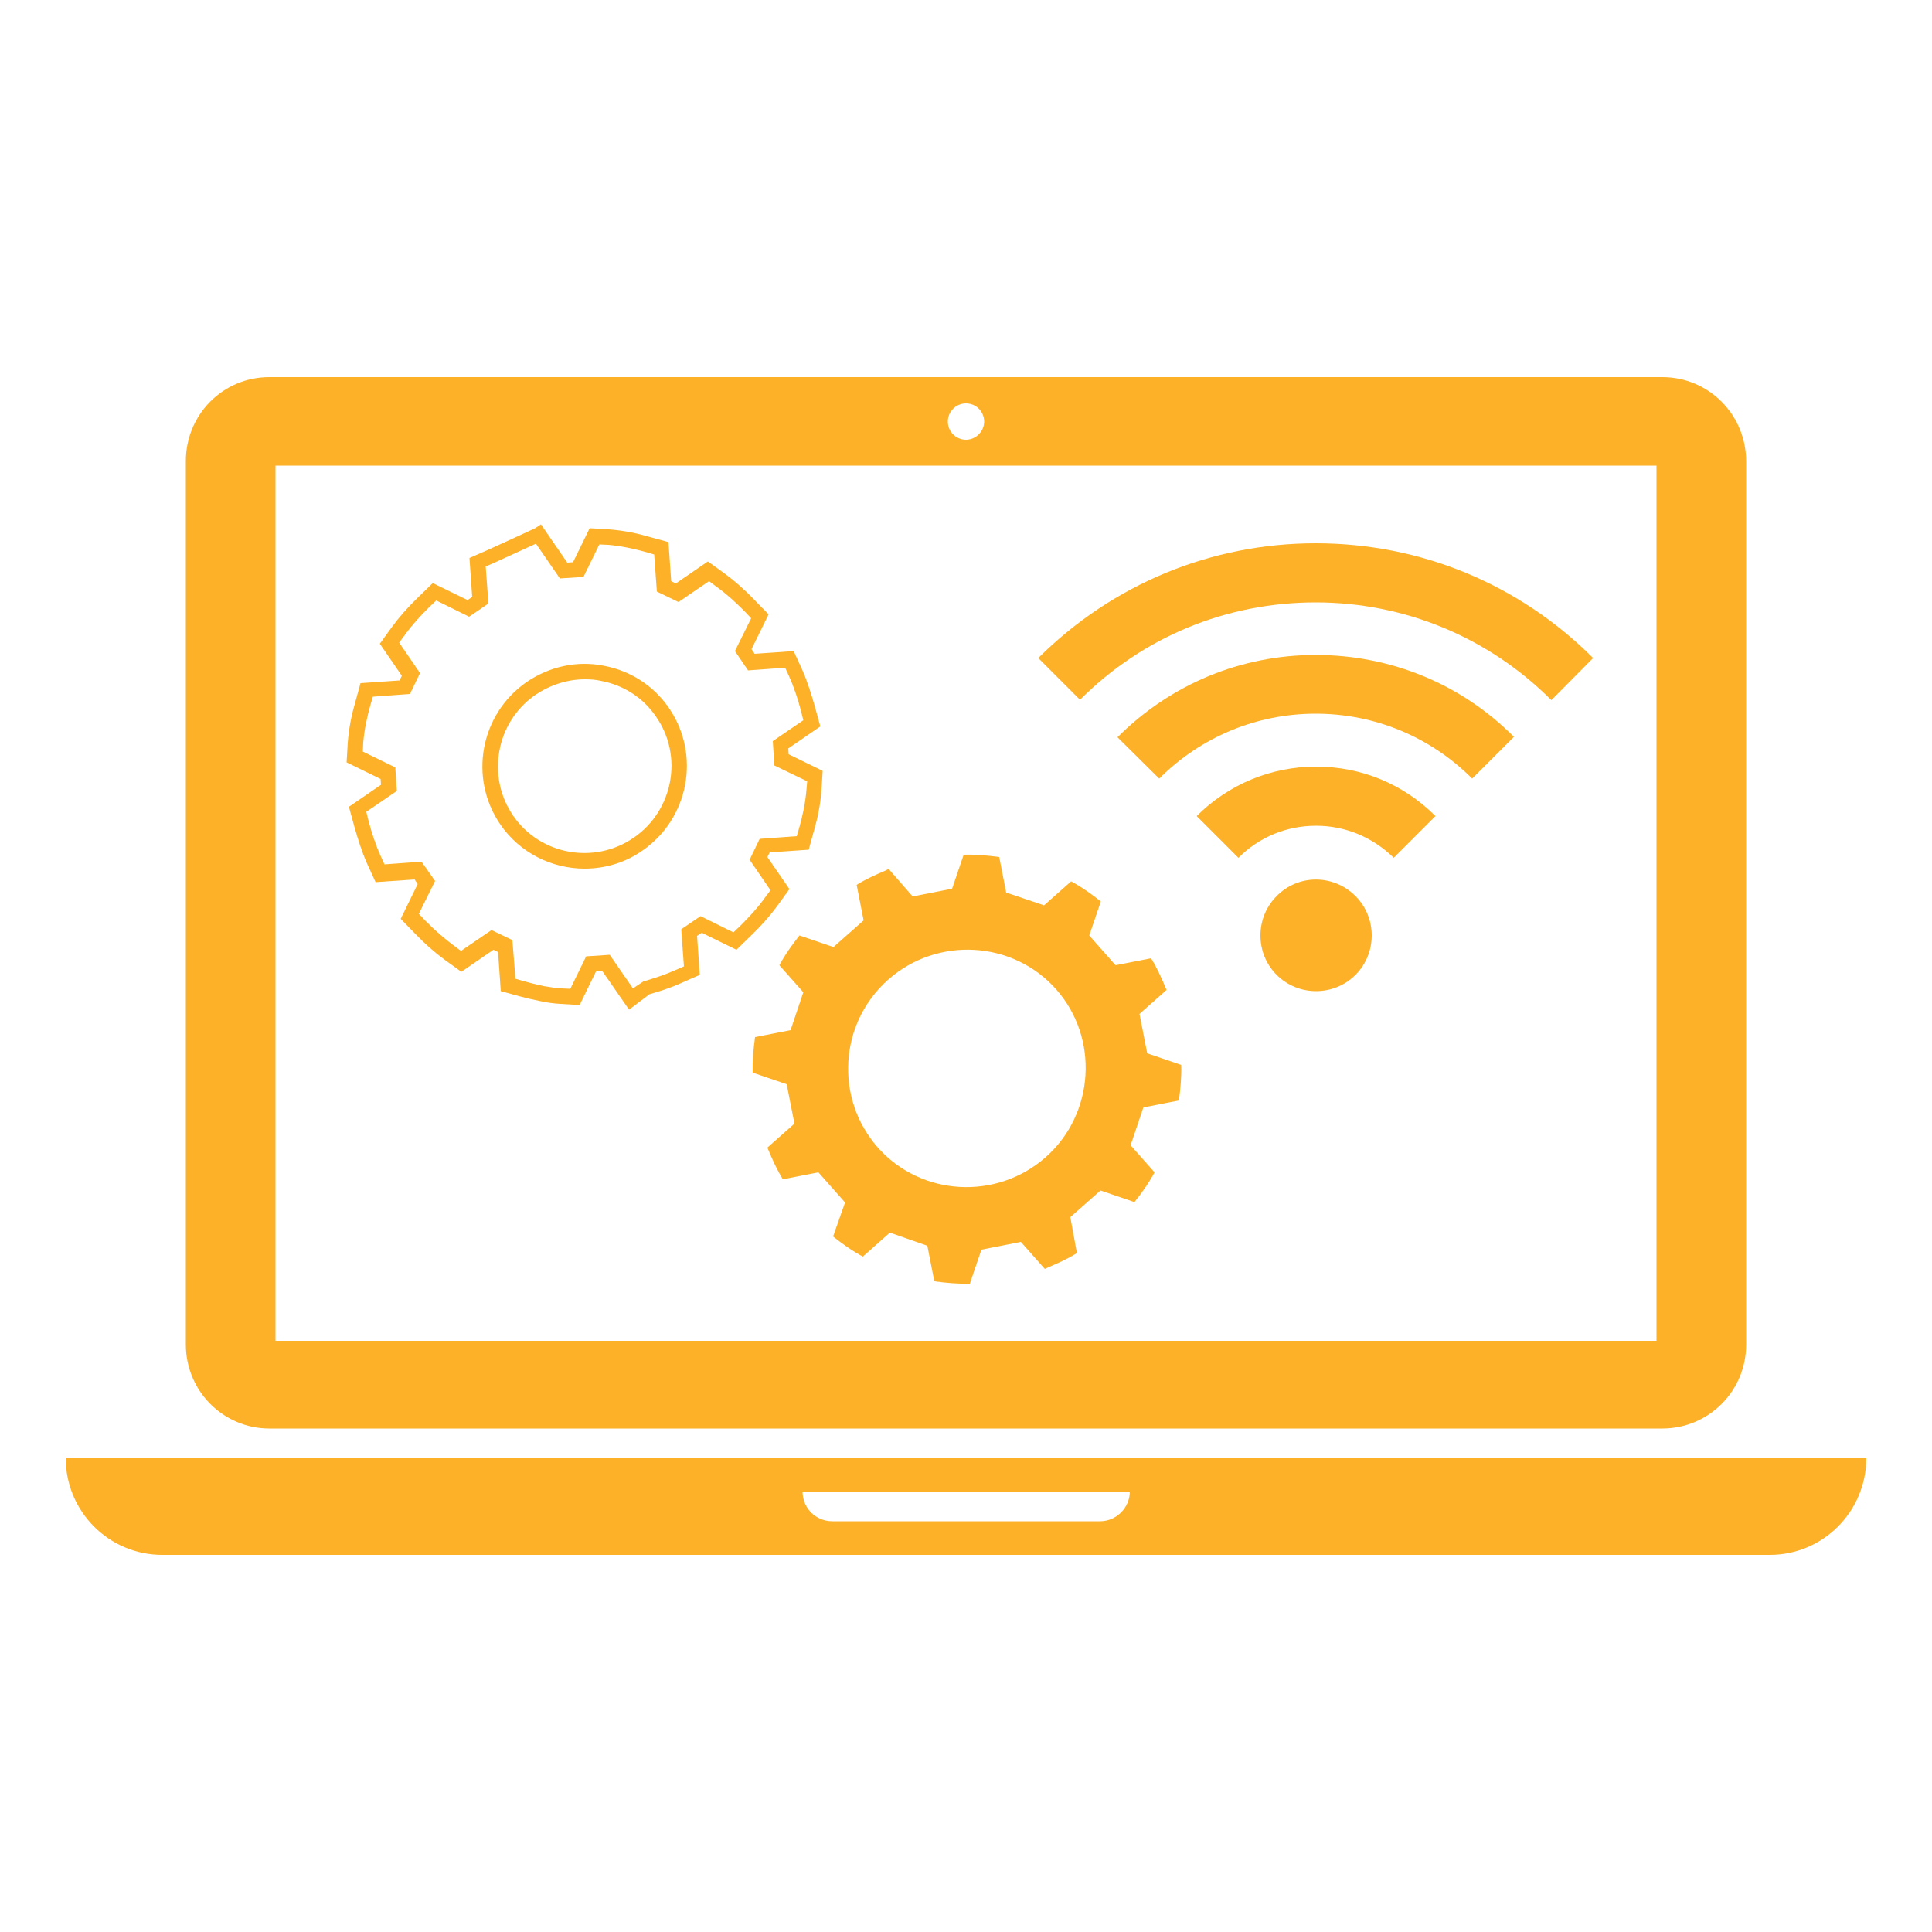
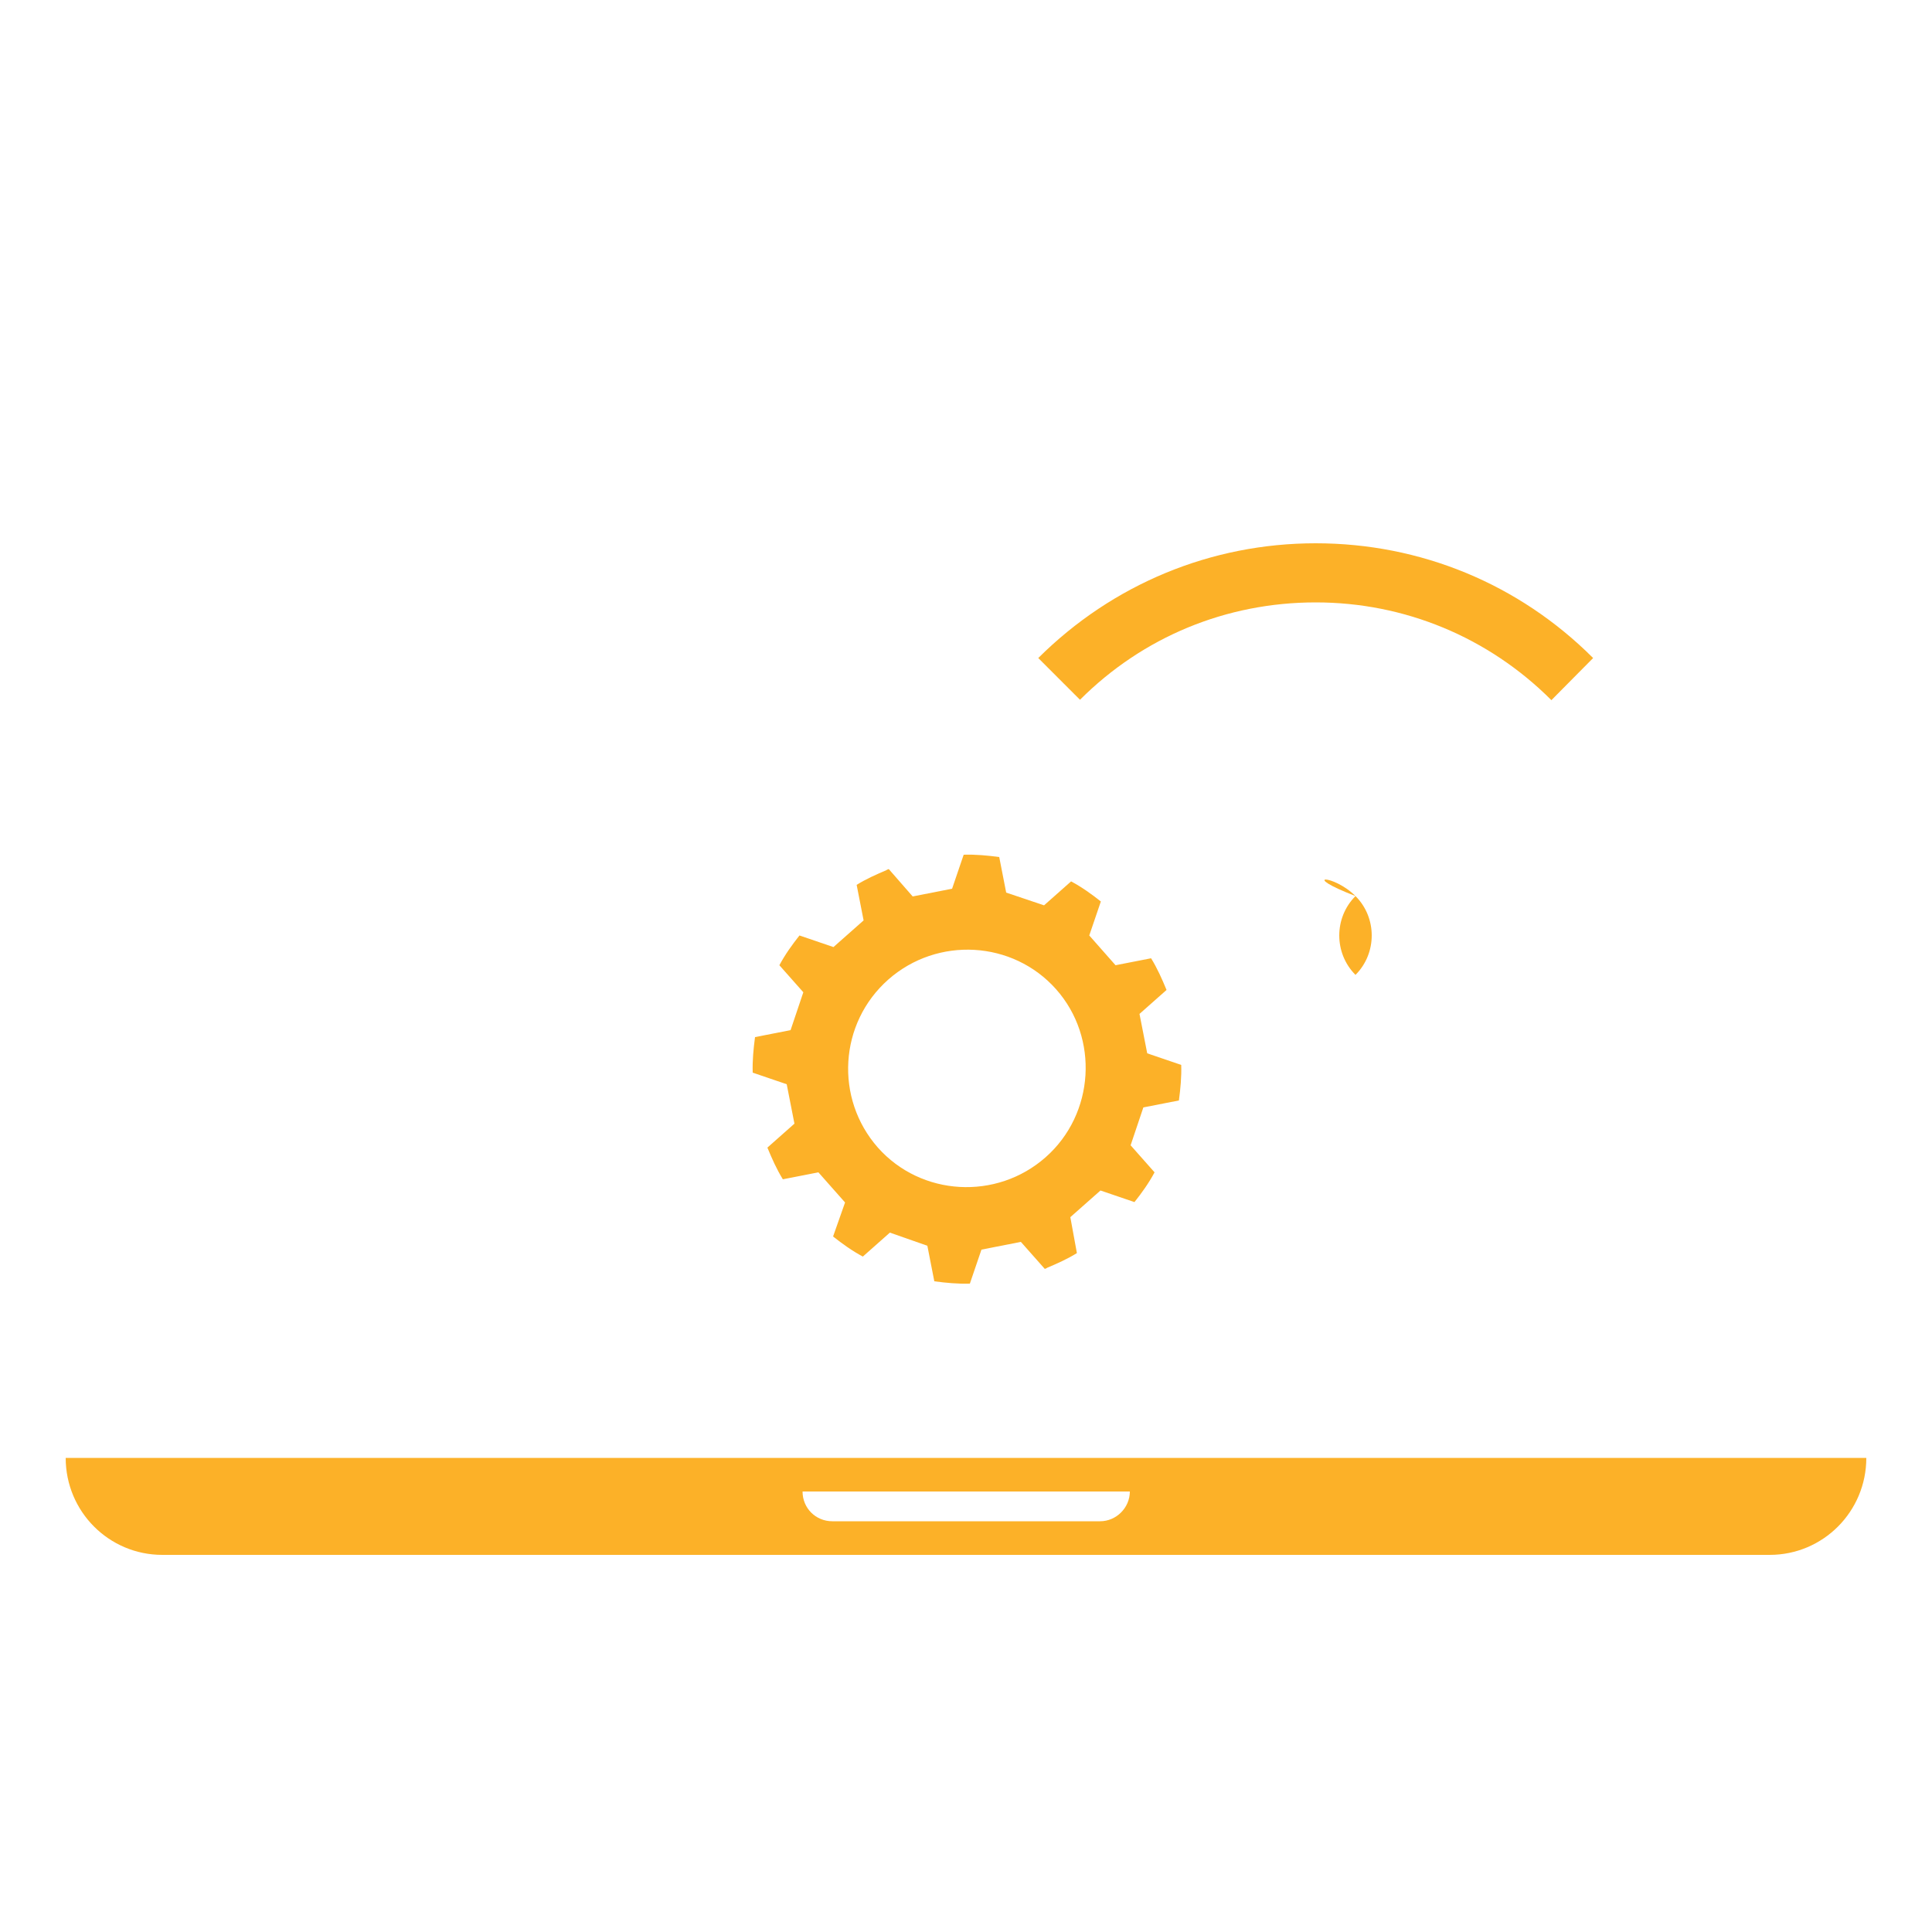
<svg xmlns="http://www.w3.org/2000/svg" version="1.1" id="Layer_1" x="0px" y="0px" viewBox="0 0 50 50" style="enable-background:new 0 0 50 50;" xml:space="preserve">
  <style type="text/css">
	.st0{fill:#FCB128;}
	.st1{clip-path:url(#SVGID_00000132787131767055005470000011384276529124741543_);}
	.st2{fill-rule:evenodd;clip-rule:evenodd;fill:#FCB128;}
</style>
  <g>
    <g>
-       <path class="st0" d="M16.28,26.13l-0.7-1.01l-0.15,0.01l-0.43,0.88l-0.5-0.03c-0.16-0.01-0.33-0.03-0.51-0.07    c-0.2-0.04-0.37-0.08-0.52-0.12l-0.51-0.14l-0.07-1.01l-0.12-0.06l-0.83,0.57l-0.43-0.31c-0.26-0.19-0.51-0.41-0.77-0.68    l-0.37-0.38l0.44-0.9l-0.08-0.12l-1.01,0.07l-0.22-0.48c-0.15-0.34-0.25-0.68-0.33-0.96l-0.14-0.51l0.83-0.57l-0.01-0.15    l-0.88-0.43L9,19.22c0.03-0.4,0.11-0.76,0.19-1.03l0.14-0.51l1.01-0.07l0.06-0.12l-0.57-0.83l0.31-0.43    c0.19-0.26,0.41-0.51,0.68-0.77l0.38-0.37l0.9,0.44l0.12-0.08l-0.07-1.01l0.48-0.21c0.27-0.12,1.22-0.56,1.22-0.56L14,13.57    l0.68,0.99l0.15-0.01l0.43-0.88l0.5,0.03c0.4,0.03,0.76,0.11,1.03,0.19l0.51,0.14l0.07,1.01l0.12,0.06l0.83-0.57l0.43,0.31    c0.26,0.19,0.51,0.41,0.77,0.68l0.37,0.38l-0.44,0.9l0.08,0.12l1.01-0.07l0.22,0.48c0.15,0.34,0.25,0.68,0.33,0.96l0.14,0.51    l-0.83,0.57l0.01,0.15l0.88,0.43l-0.03,0.5c-0.03,0.4-0.11,0.76-0.19,1.03l-0.14,0.51l-1.01,0.07l-0.06,0.12l0.57,0.83l-0.31,0.43    c-0.19,0.26-0.41,0.51-0.68,0.77l-0.38,0.37l-0.9-0.44l-0.12,0.08l0.07,1.01l-0.48,0.21c-0.28,0.13-0.58,0.22-0.82,0.29    L16.28,26.13z M13.34,25.33l0.24,0.07c0.14,0.04,0.31,0.08,0.49,0.12c0.17,0.03,0.32,0.05,0.46,0.06l0.23,0.01l0.41-0.84    l0.61-0.04l0.6,0.87l0.27-0.18c0.27-0.08,0.55-0.17,0.82-0.29l0.23-0.1l-0.07-0.96l0.5-0.34l0.85,0.42l0.18-0.17    c0.25-0.25,0.46-0.48,0.63-0.72l0.15-0.2l-0.54-0.79l0.26-0.54l0.96-0.07l0.07-0.24c0.07-0.25,0.15-0.59,0.18-0.95l0.02-0.23    l-0.85-0.41L20,19.18l0.79-0.54l-0.06-0.24c-0.07-0.27-0.17-0.59-0.31-0.9l-0.1-0.22l-0.96,0.07l-0.34-0.5l0.42-0.85l-0.17-0.18    c-0.25-0.25-0.48-0.46-0.72-0.63l-0.2-0.15l-0.79,0.54L17,15.31l-0.07-0.96l-0.24-0.07c-0.26-0.07-0.59-0.15-0.95-0.18l-0.23-0.01    l-0.41,0.84l-0.61,0.04l-0.62-0.9c-0.28,0.13-0.87,0.4-1.07,0.49l-0.23,0.1l0.07,0.96l-0.5,0.34l-0.85-0.42l-0.18,0.17    c-0.25,0.25-0.46,0.48-0.63,0.72l-0.15,0.2l0.54,0.79l-0.26,0.54l-0.96,0.07l-0.07,0.24c-0.07,0.25-0.15,0.59-0.18,0.95    l-0.01,0.23l0.84,0.41l0.04,0.61l-0.79,0.54l0.06,0.24c0.07,0.27,0.17,0.59,0.31,0.9l0.1,0.22l0.96-0.07l0.35,0.5l-0.42,0.85    l0.17,0.18c0.25,0.25,0.49,0.46,0.72,0.63l0.2,0.15l0.79-0.54l0.54,0.26L13.34,25.33z M15.13,22.48c-0.84,0-1.67-0.4-2.18-1.14    c-0.83-1.21-0.52-2.86,0.68-3.69c0.59-0.4,1.3-0.56,2-0.42c0.69,0.13,1.29,0.52,1.68,1.09c0.83,1.21,0.52,2.86-0.68,3.69l0,0    C16.18,22.33,15.65,22.48,15.13,22.48z M15.14,17.58c-0.45,0-0.89,0.14-1.28,0.4c-1.02,0.7-1.28,2.11-0.58,3.13    c0.7,1.02,2.1,1.27,3.12,0.57c1.02-0.7,1.29-2.11,0.58-3.13c-0.33-0.49-0.84-0.82-1.43-0.93C15.42,17.59,15.28,17.58,15.14,17.58z    " />
-     </g>
+       </g>
    <path class="st0" d="M27.06,29.95c-1.27,1.12-3.22,1.01-4.34-0.25c-1.12-1.27-1.01-3.22,0.27-4.35c1.27-1.12,3.22-1.01,4.34,0.25   S28.33,28.83,27.06,29.95z M28.19,24.21l0.3-0.88c-0.24-0.19-0.49-0.37-0.77-0.52l-0.7,0.62l-0.98-0.33l-0.18-0.92   c-0.3-0.04-0.61-0.07-0.92-0.06l-0.3,0.88l-1.02,0.2L23,22.49c-0.01,0.01-0.04,0.01-0.06,0.03c-0.26,0.11-0.53,0.23-0.77,0.38   l0.18,0.92l-0.78,0.69l-0.88-0.3c-0.19,0.24-0.37,0.49-0.52,0.77l0.62,0.7l-0.33,0.98l-0.92,0.18c-0.04,0.3-0.07,0.61-0.06,0.92   l0.88,0.3l0.2,1.02l-0.7,0.62c0.12,0.29,0.24,0.56,0.4,0.82l0.92-0.18l0.69,0.78L21.56,32c0.24,0.19,0.49,0.37,0.77,0.52l0.7-0.62   L24,32.24l0.18,0.92c0.3,0.04,0.61,0.07,0.92,0.06l0.3-0.88l1.02-0.2l0.62,0.7c0.01-0.01,0.04-0.01,0.06-0.03   c0.26-0.11,0.53-0.23,0.77-0.38L27.7,31.5l0.78-0.69l0.88,0.3c0.19-0.24,0.37-0.49,0.52-0.77l-0.62-0.7l0.33-0.98l0.92-0.18   c0.04-0.3,0.07-0.61,0.06-0.92l-0.88-0.3l-0.2-1.02l0.7-0.62c-0.12-0.29-0.24-0.56-0.4-0.82l-0.92,0.18L28.19,24.21z" />
    <g>
      <path class="st0" d="M48.3,37.73c0,1.39-1.12,2.51-2.5,2.51H4.2c-1.38,0-2.5-1.12-2.5-2.51H48.3z M20.77,38.6    c0,0.43,0.34,0.77,0.77,0.77h6.93c0.42,0,0.77-0.35,0.77-0.77H20.77z" />
-       <path class="st0" d="M43.02,9.76H6.97c-1.2,0-2.16,0.97-2.16,2.17v22.87c0,1.2,0.97,2.17,2.16,2.17h36.05    c1.2,0,2.17-0.97,2.17-2.17V11.94C45.19,10.73,44.22,9.76,43.02,9.76z M25,10.44c0.26,0,0.47,0.21,0.47,0.47    c0,0.26-0.22,0.47-0.47,0.47c-0.26,0-0.47-0.21-0.47-0.47C24.53,10.65,24.74,10.44,25,10.44z M42.87,34.7H7.13V12.05h35.74V34.7z" />
    </g>
    <g>
      <g>
-         <path class="st0" d="M35.08,23.19c0.56,0.56,0.56,1.48,0,2.04c-0.56,0.56-1.48,0.56-2.04,0c-0.56-0.56-0.56-1.48,0-2.04     C33.6,22.62,34.51,22.62,35.08,23.19z" />
+         <path class="st0" d="M35.08,23.19c0.56,0.56,0.56,1.48,0,2.04c-0.56-0.56-0.56-1.48,0-2.04     C33.6,22.62,34.51,22.62,35.08,23.19z" />
      </g>
      <g>
-         <path class="st0" d="M37.15,21.12c-0.83-0.83-1.92-1.28-3.09-1.28c-1.17,0-2.27,0.46-3.09,1.28l1.08,1.08     c0.54-0.54,1.25-0.83,2.01-0.83c0.76,0,1.47,0.3,2.01,0.83l0,0L37.15,21.12L37.15,21.12z" />
-       </g>
+         </g>
      <g>
-         <path class="st0" d="M34.05,16.95c-1.94,0-3.76,0.76-5.13,2.13L30,20.15c1.08-1.08,2.52-1.68,4.05-1.68     c1.53,0,2.97,0.6,4.05,1.68l1.08-1.08l0,0C37.82,17.7,35.99,16.95,34.05,16.95z" />
-       </g>
+         </g>
      <g>
        <path class="st0" d="M41.23,17.03c-1.92-1.92-4.47-2.97-7.18-2.97c-2.71,0-5.26,1.06-7.18,2.97l1.08,1.08     c1.63-1.63,3.79-2.52,6.1-2.52c2.3,0,4.47,0.9,6.1,2.53L41.23,17.03L41.23,17.03z" />
      </g>
    </g>
  </g>
</svg>